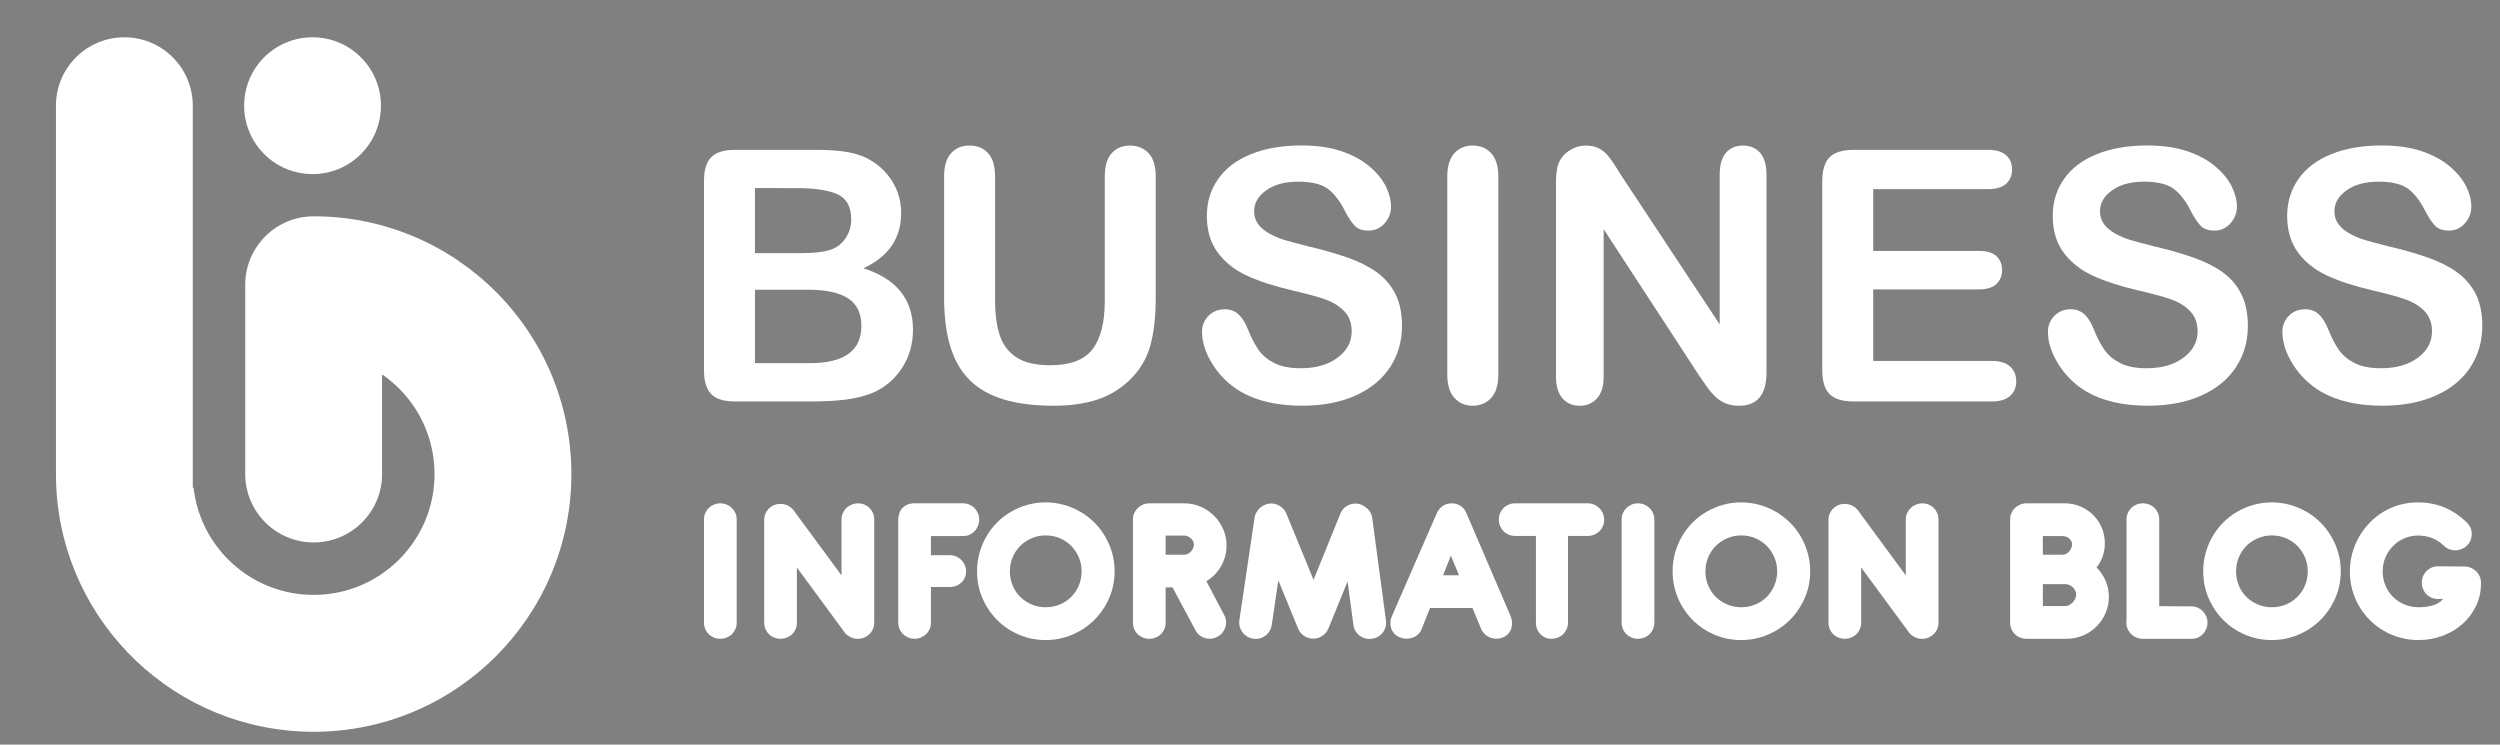
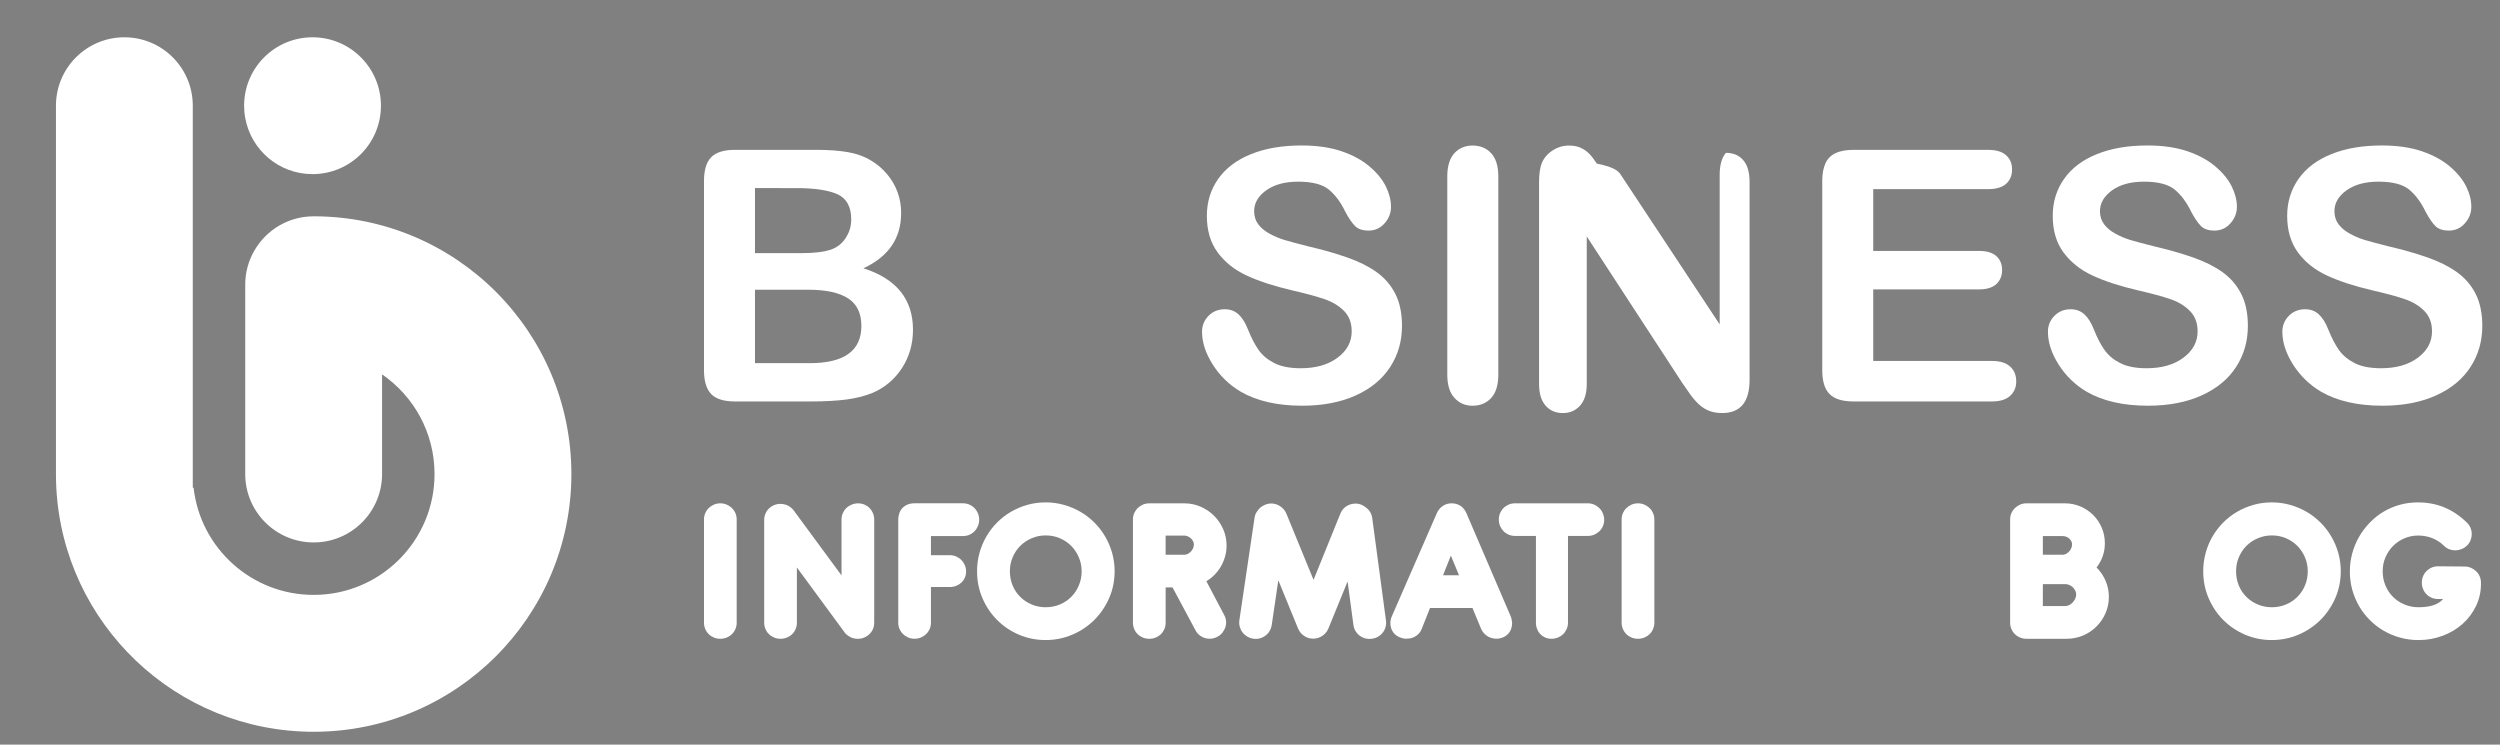
<svg xmlns="http://www.w3.org/2000/svg" version="1.1" id="Calque_1" x="0px" y="0px" width="161.167px" height="48px" viewBox="0 0 161.167 48" enable-background="new 0 0 161.167 48" xml:space="preserve">
  <rect x="0" y="0" width="161.167" height="48" fill="#808080" stroke="none" />
  <path fill="#FFFFFF" d="M24.558,6.815c0,2.436-1.974,4.41-4.411,4.41c-2.164,0-3.964-1.557-4.337-3.614  c-0.049-0.259-0.073-0.525-0.073-0.796c0-0.025,0-0.05,0.001-0.074c0.038-2.403,1.998-4.337,4.409-4.337  C22.584,2.404,24.558,4.378,24.558,6.815z" />
  <path fill="#FFFFFF" d="M36.835,30.561c0,9.178-7.438,16.614-16.614,16.614c-8.881,0-16.132-6.967-16.591-15.731  c-0.017-0.291-0.023-0.588-0.023-0.883V6.815c0-0.025,0-0.05,0.001-0.074c0.038-2.403,1.999-4.337,4.41-4.337  s4.372,1.935,4.409,4.337c0.001,0.023,0.001,0.048,0.001,0.074v24.626h0.051c0.437,3.891,3.737,6.91,7.742,6.91  c4.304,0,7.792-3.488,7.792-7.791c0-2.666-1.339-5.021-3.382-6.425v6.425c0,2.436-1.974,4.409-4.411,4.409s-4.411-1.975-4.411-4.409  V18.356c0-0.803,0.214-1.557,0.592-2.205c0.762-1.32,2.186-2.206,3.818-2.206C29.397,13.945,36.835,21.384,36.835,30.561z" />
  <g>
    <path fill="#333333" d="M51.884-267.701c1.15-1.962,2.712-3.493,4.687-4.596c1.975-1.102,4.136-1.653,6.485-1.653   c2.688,0,5.08,0.66,7.176,1.98c2.095,1.321,3.613,3.19,4.56,5.613h-4.978c-0.654-1.332-1.563-2.325-2.726-2.979   c-1.163-0.654-2.507-0.981-4.033-0.981c-1.671,0-3.161,0.375-4.469,1.126s-2.331,1.829-3.07,3.234   c-0.738,1.404-1.107,3.04-1.107,4.904c0,1.865,0.369,3.501,1.107,4.905c0.739,1.405,1.763,2.488,3.07,3.251   c1.308,0.764,2.798,1.145,4.469,1.145c1.526,0,2.87-0.326,4.033-0.98c1.162-0.654,2.07-1.647,2.726-2.979h4.978   c-0.944,2.423-2.465,4.287-4.56,5.596c-2.096,1.308-4.487,1.961-7.176,1.961c-2.374,0-4.541-0.55-6.503-1.652   c-1.962-1.103-3.519-2.635-4.669-4.597c-1.15-1.961-1.726-4.178-1.726-6.648C50.158-263.521,50.733-265.739,51.884-267.701z" />
    <path fill="#333333" d="M83.184-249.335c-1.525-0.859-2.726-2.07-3.598-3.633c-0.871-1.563-1.309-3.372-1.309-5.432   c0-2.034,0.449-3.839,1.346-5.413s2.119-2.785,3.669-3.633c1.55-0.848,3.282-1.271,5.194-1.271c1.914,0,3.646,0.424,5.195,1.271   c1.551,0.848,2.773,2.06,3.67,3.633s1.346,3.379,1.346,5.413c0,2.035-0.461,3.839-1.381,5.413   c-0.922,1.575-2.176,2.792-3.762,3.651c-1.586,0.86-3.337,1.29-5.25,1.29C86.417-248.045,84.709-248.475,83.184-249.335z    M91.305-252.405c0.932-0.509,1.688-1.271,2.271-2.289s0.872-2.253,0.872-3.706c0-1.453-0.279-2.682-0.836-3.688   c-0.559-1.005-1.297-1.762-2.217-2.271c-0.92-0.509-1.914-0.764-2.979-0.764c-1.066,0-2.053,0.255-2.961,0.764   c-0.908,0.509-1.63,1.266-2.162,2.271c-0.531,1.006-0.799,2.234-0.799,3.688c0,2.156,0.551,3.821,1.652,4.996   c1.103,1.175,2.488,1.762,4.16,1.762C89.371-251.642,90.371-251.896,91.305-252.405z" />
    <path fill="#333333" d="M131.268-267.737c1.248,0.654,2.229,1.623,2.943,2.907s1.071,2.834,1.071,4.65v11.808h-4.104v-11.189   c0-1.793-0.449-3.167-1.346-4.124s-2.119-1.436-3.669-1.436c-1.552,0-2.779,0.479-3.688,1.436   c-0.908,0.957-1.361,2.331-1.361,4.124v11.189h-4.105v-11.189c0-1.793-0.449-3.167-1.345-4.124s-2.119-1.436-3.669-1.436   c-1.551,0-2.78,0.479-3.688,1.436c-0.908,0.957-1.363,2.331-1.363,4.124v11.189h-4.142v-20.019h4.142v2.289   c0.679-0.823,1.539-1.465,2.58-1.925c1.041-0.46,2.156-0.691,3.343-0.691c1.599,0,3.028,0.34,4.286,1.018   c1.261,0.678,2.229,1.659,2.908,2.943c0.604-1.211,1.549-2.174,2.834-2.889c1.282-0.714,2.664-1.072,4.142-1.072   C128.609-268.718,130.02-268.391,131.268-267.737z" />
    <path fill="#333333" d="M147.563-267.773c1.211-0.629,2.58-0.945,4.104-0.945c1.744,0,3.337,0.431,4.778,1.29   c1.439,0.86,2.572,2.064,3.396,3.615c0.823,1.55,1.235,3.33,1.235,5.341c0,2.011-0.412,3.809-1.235,5.395   c-0.823,1.587-1.956,2.822-3.396,3.706c-1.441,0.885-3.034,1.326-4.778,1.326c-1.524,0-2.883-0.309-4.069-0.927   c-1.187-0.617-2.154-1.386-2.906-2.307v12.425h-4.142v-29.537h4.142v2.943C145.395-266.368,146.352-267.143,147.563-267.773z    M156.009-262.051c-0.569-1.005-1.319-1.768-2.253-2.289c-0.932-0.521-1.932-0.781-2.997-0.781c-1.041,0-2.028,0.268-2.961,0.8   c-0.933,0.533-1.685,1.309-2.253,2.325c-0.568,1.018-0.854,2.216-0.854,3.597c0,1.381,0.285,2.586,0.854,3.615   c0.568,1.029,1.32,1.811,2.253,2.343c0.933,0.533,1.92,0.8,2.961,0.8c1.065,0,2.065-0.272,2.997-0.817   c0.934-0.545,1.684-1.338,2.253-2.38c0.569-1.041,0.854-2.253,0.854-3.633C156.861-259.853,156.578-261.045,156.009-262.051z" />
    <path fill="#333333" d="M165.055-263.813c0.836-1.55,1.975-2.755,3.416-3.615c1.44-0.859,3.033-1.29,4.777-1.29   c1.574,0,2.947,0.309,4.123,0.927c1.175,0.618,2.113,1.387,2.816,2.307v-2.907h4.178v20.019h-4.178v-2.979   c-0.703,0.944-1.66,1.731-2.871,2.361c-1.211,0.629-2.592,0.944-4.142,0.944c-1.721,0-3.295-0.441-4.724-1.326   c-1.43-0.884-2.563-2.119-3.396-3.706c-0.836-1.586-1.254-3.384-1.254-5.395C163.801-260.484,164.221-262.263,165.055-263.813z    M179.334-261.997c-0.57-1.018-1.314-1.792-2.234-2.325c-0.92-0.532-1.914-0.8-2.979-0.8c-1.066,0-2.061,0.261-2.979,0.781   c-0.922,0.521-1.666,1.284-2.234,2.289c-0.569,1.006-0.854,2.198-0.854,3.579c0,1.38,0.283,2.592,0.854,3.633   c0.568,1.042,1.32,1.835,2.253,2.38s1.919,0.817,2.961,0.817c1.065,0,2.06-0.267,2.979-0.8c0.92-0.532,1.664-1.313,2.233-2.343   c0.567-1.029,0.854-2.234,0.854-3.615C180.189-259.782,179.902-260.979,179.334-261.997z" />
    <path fill="#333333" d="M204.146-267.737c1.248,0.654,2.224,1.623,2.926,2.907c0.701,1.284,1.054,2.834,1.054,4.65v11.808h-4.104   v-11.189c0-1.793-0.448-3.167-1.344-4.124c-0.896-0.957-2.121-1.436-3.671-1.436s-2.778,0.479-3.688,1.436   c-0.908,0.957-1.361,2.331-1.361,4.124v11.189h-4.143v-20.019h4.143v2.289c0.678-0.823,1.544-1.465,2.598-1.925   c1.055-0.46,2.174-0.691,3.36-0.691C201.488-268.718,202.9-268.391,204.146-267.737z" />
-     <path fill="#333333" d="M231.414-268.391l-12.28,29.429h-4.286l4.068-9.736l-7.884-19.692h4.614l5.631,15.26l5.85-15.26   L231.414-268.391L231.414-268.391z" />
  </g>
  <g>
    <path fill="#FFFFFF" d="M52.333,25.88h-4.957c-0.715,0-1.226-0.16-1.532-0.481s-0.46-0.831-0.46-1.533V11.674   c0-0.715,0.157-1.23,0.47-1.544c0.314-0.313,0.82-0.47,1.52-0.47h5.256c0.774,0,1.445,0.048,2.012,0.144   c0.568,0.096,1.078,0.28,1.527,0.554c0.383,0.228,0.722,0.517,1.018,0.869c0.296,0.352,0.52,0.737,0.676,1.162   c0.155,0.425,0.231,0.872,0.231,1.345c0,1.623-0.812,2.81-2.433,3.561c2.13,0.679,3.196,2,3.196,3.961   c0,0.907-0.231,1.725-0.696,2.451c-0.465,0.725-1.091,1.263-1.882,1.609c-0.494,0.205-1.062,0.353-1.703,0.438   C53.938,25.836,53.189,25.88,52.333,25.88z M48.671,12.126v4.193h3.009c0.818,0,1.451-0.079,1.897-0.232   c0.446-0.155,0.788-0.45,1.024-0.885c0.185-0.31,0.276-0.657,0.276-1.041c0-0.818-0.292-1.363-0.873-1.631   c-0.584-0.27-1.473-0.404-2.667-0.404H48.671z M52.09,18.677h-3.418v4.735h3.529c2.221,0,3.33-0.801,3.33-2.401   c0-0.818-0.287-1.412-0.863-1.781C54.094,18.861,53.234,18.677,52.09,18.677z" />
-     <path fill="#FFFFFF" d="M60.863,19.175v-7.801c0-0.663,0.15-1.16,0.449-1.493c0.298-0.331,0.691-0.498,1.179-0.498   c0.509,0,0.914,0.166,1.211,0.498c0.298,0.333,0.448,0.83,0.448,1.493v7.977c0,0.908,0.102,1.667,0.306,2.275   c0.203,0.608,0.562,1.081,1.078,1.416c0.516,0.336,1.239,0.504,2.169,0.504c1.284,0,2.191-0.341,2.721-1.024   c0.531-0.683,0.797-1.717,0.797-3.103v-8.043c0-0.67,0.148-1.17,0.442-1.498c0.296-0.328,0.69-0.492,1.184-0.492   c0.494,0,0.895,0.164,1.201,0.492c0.305,0.328,0.458,0.828,0.458,1.498v7.801c0,1.269-0.124,2.327-0.37,3.174   c-0.248,0.849-0.714,1.594-1.4,2.234c-0.591,0.545-1.275,0.946-2.057,1.194c-0.782,0.25-1.698,0.378-2.744,0.378   c-1.247,0-2.319-0.135-3.22-0.404c-0.899-0.27-1.633-0.685-2.201-1.25c-0.568-0.565-0.985-1.286-1.25-2.169   C60.997,21.452,60.863,20.399,60.863,19.175z" />
    <path fill="#FFFFFF" d="M90.382,21.011c0,0.98-0.252,1.862-0.758,2.644s-1.244,1.393-2.217,1.835   c-0.975,0.442-2.129,0.665-3.463,0.665c-1.602,0-2.922-0.304-3.962-0.906c-0.737-0.438-1.337-1.019-1.798-1.744   c-0.461-0.727-0.692-1.433-0.692-2.118c0-0.398,0.139-0.739,0.415-1.024c0.277-0.284,0.629-0.426,1.059-0.426   c0.345,0,0.639,0.11,0.881,0.331c0.238,0.221,0.443,0.55,0.612,0.985c0.206,0.516,0.431,0.948,0.669,1.293   c0.24,0.348,0.578,0.633,1.014,0.857c0.436,0.226,1.008,0.337,1.715,0.337c0.971,0,1.766-0.227,2.371-0.68   c0.609-0.454,0.912-1.019,0.912-1.699c0-0.538-0.162-0.976-0.49-1.311c-0.33-0.336-0.754-0.592-1.273-0.768   c-0.521-0.178-1.219-0.366-2.086-0.565c-1.166-0.272-2.141-0.592-2.928-0.957c-0.785-0.365-1.406-0.864-1.869-1.493   c-0.463-0.631-0.691-1.415-0.691-2.352c0-0.893,0.242-1.686,0.73-2.379c0.486-0.693,1.191-1.226,2.115-1.598   c0.921-0.373,2.005-0.559,3.252-0.559c0.994,0,1.857,0.124,2.582,0.371c0.729,0.247,1.33,0.575,1.809,0.984   c0.479,0.408,0.83,0.839,1.053,1.289c0.219,0.45,0.33,0.889,0.33,1.316c0,0.391-0.137,0.744-0.412,1.057   c-0.279,0.314-0.623,0.47-1.037,0.47c-0.373,0-0.662-0.094-0.857-0.282c-0.195-0.187-0.406-0.497-0.635-0.923   c-0.295-0.613-0.646-1.091-1.061-1.434c-0.414-0.343-1.078-0.515-1.99-0.515c-0.849,0-1.532,0.187-2.055,0.56   c-0.518,0.372-0.777,0.82-0.777,1.344c0,0.325,0.088,0.604,0.263,0.842c0.177,0.235,0.422,0.438,0.731,0.608   c0.311,0.169,0.623,0.303,0.941,0.399c0.317,0.097,0.842,0.237,1.57,0.421c0.914,0.213,1.744,0.449,2.482,0.708   c0.744,0.257,1.373,0.57,1.895,0.94c0.518,0.37,0.926,0.835,1.215,1.399C90.237,19.502,90.382,20.192,90.382,21.011z" />
    <path fill="#FFFFFF" d="M93.302,24.152V11.374c0-0.663,0.152-1.16,0.453-1.493c0.305-0.331,0.695-0.498,1.176-0.498   c0.492,0,0.895,0.165,1.199,0.493s0.461,0.827,0.461,1.498v12.778c0,0.671-0.156,1.173-0.461,1.505s-0.707,0.499-1.199,0.499   c-0.475,0-0.861-0.168-1.168-0.505C93.456,25.317,93.302,24.818,93.302,24.152z" />
-     <path fill="#FFFFFF" d="M104.544,11.353l6.318,9.559v-9.647c0-0.626,0.135-1.098,0.402-1.411c0.27-0.313,0.633-0.47,1.09-0.47   c0.471,0,0.846,0.157,1.117,0.47c0.273,0.313,0.408,0.784,0.408,1.411v12.756c0,1.424-0.59,2.137-1.77,2.137   c-0.295,0-0.561-0.043-0.795-0.128c-0.238-0.084-0.459-0.219-0.666-0.403c-0.205-0.184-0.396-0.4-0.574-0.646   c-0.178-0.249-0.354-0.502-0.531-0.76l-6.16-9.447v9.502c0,0.621-0.145,1.089-0.434,1.408c-0.287,0.315-0.656,0.475-1.105,0.475   c-0.463,0-0.836-0.161-1.117-0.482s-0.418-0.786-0.418-1.4V11.762c0-0.532,0.057-0.948,0.174-1.249   c0.143-0.333,0.373-0.604,0.699-0.814c0.322-0.209,0.674-0.315,1.051-0.315c0.295,0,0.547,0.048,0.758,0.143   c0.211,0.097,0.395,0.225,0.555,0.388c0.158,0.162,0.318,0.372,0.486,0.63C104.198,10.802,104.366,11.072,104.544,11.353z" />
+     <path fill="#FFFFFF" d="M104.544,11.353l6.318,9.559v-9.647c0-0.626,0.135-1.098,0.402-1.411c0.471,0,0.846,0.157,1.117,0.47c0.273,0.313,0.408,0.784,0.408,1.411v12.756c0,1.424-0.59,2.137-1.77,2.137   c-0.295,0-0.561-0.043-0.795-0.128c-0.238-0.084-0.459-0.219-0.666-0.403c-0.205-0.184-0.396-0.4-0.574-0.646   c-0.178-0.249-0.354-0.502-0.531-0.76l-6.16-9.447v9.502c0,0.621-0.145,1.089-0.434,1.408c-0.287,0.315-0.656,0.475-1.105,0.475   c-0.463,0-0.836-0.161-1.117-0.482s-0.418-0.786-0.418-1.4V11.762c0-0.532,0.057-0.948,0.174-1.249   c0.143-0.333,0.373-0.604,0.699-0.814c0.322-0.209,0.674-0.315,1.051-0.315c0.295,0,0.547,0.048,0.758,0.143   c0.211,0.097,0.395,0.225,0.555,0.388c0.158,0.162,0.318,0.372,0.486,0.63C104.198,10.802,104.366,11.072,104.544,11.353z" />
    <path fill="#FFFFFF" d="M128.165,12.193h-7.404v3.983h6.818c0.5,0,0.875,0.112,1.121,0.338c0.248,0.225,0.369,0.522,0.369,0.891   c0,0.369-0.121,0.669-0.363,0.901c-0.244,0.231-0.621,0.35-1.127,0.35h-6.818v4.614h7.658c0.516,0,0.904,0.118,1.166,0.359   c0.264,0.241,0.395,0.559,0.395,0.957c0,0.383-0.131,0.694-0.395,0.934c-0.26,0.239-0.648,0.36-1.166,0.36h-8.93   c-0.717,0-1.229-0.158-1.543-0.478c-0.314-0.315-0.471-0.829-0.471-1.536V11.675c0-0.472,0.07-0.857,0.211-1.156   c0.139-0.298,0.357-0.516,0.658-0.653c0.297-0.137,0.68-0.205,1.145-0.205h8.674c0.521,0,0.912,0.116,1.168,0.349   c0.254,0.233,0.381,0.537,0.381,0.914c0,0.384-0.127,0.691-0.381,0.923C129.077,12.077,128.688,12.193,128.165,12.193z" />
    <path fill="#FFFFFF" d="M144.913,21.011c0,0.98-0.25,1.862-0.758,2.644c-0.504,0.782-1.246,1.393-2.219,1.835   s-2.127,0.665-3.461,0.665c-1.602,0-2.922-0.304-3.963-0.906c-0.736-0.438-1.334-1.019-1.797-1.744   c-0.461-0.727-0.691-1.433-0.691-2.118c0-0.398,0.139-0.739,0.416-1.024c0.275-0.284,0.627-0.426,1.055-0.426   c0.35,0,0.641,0.11,0.883,0.331c0.24,0.221,0.443,0.55,0.613,0.985c0.203,0.516,0.43,0.948,0.67,1.293   c0.24,0.348,0.576,0.633,1.012,0.857c0.436,0.226,1.006,0.337,1.715,0.337c0.973,0,1.764-0.227,2.371-0.68   c0.609-0.454,0.914-1.019,0.914-1.699c0-0.538-0.164-0.976-0.494-1.311c-0.326-0.335-0.75-0.592-1.27-0.768   c-0.521-0.178-1.219-0.366-2.088-0.565c-1.166-0.272-2.141-0.592-2.928-0.957c-0.785-0.365-1.406-0.864-1.871-1.493   c-0.461-0.631-0.689-1.415-0.689-2.352c0-0.893,0.244-1.686,0.73-2.379c0.486-0.693,1.189-1.226,2.115-1.598   c0.92-0.373,2.006-0.559,3.25-0.559c0.998,0,1.857,0.124,2.584,0.371c0.729,0.247,1.33,0.575,1.811,0.984   c0.477,0.408,0.83,0.839,1.051,1.289c0.219,0.45,0.332,0.889,0.332,1.316c0,0.391-0.139,0.744-0.414,1.057   c-0.277,0.314-0.623,0.47-1.035,0.47c-0.377,0-0.664-0.094-0.857-0.282c-0.195-0.187-0.41-0.497-0.635-0.923   c-0.297-0.613-0.65-1.091-1.063-1.434c-0.414-0.343-1.076-0.515-1.992-0.515c-0.848,0-1.531,0.187-2.051,0.56   c-0.518,0.372-0.781,0.82-0.781,1.344c0,0.325,0.088,0.604,0.266,0.842c0.176,0.237,0.42,0.438,0.73,0.608s0.625,0.303,0.941,0.399   c0.318,0.097,0.84,0.237,1.572,0.421c0.912,0.213,1.744,0.449,2.482,0.708c0.74,0.257,1.371,0.57,1.893,0.94   c0.52,0.37,0.924,0.835,1.215,1.399C144.769,19.502,144.913,20.192,144.913,21.011z" />
    <path fill="#FFFFFF" d="M160.026,21.011c0,0.98-0.252,1.862-0.758,2.644s-1.242,1.393-2.217,1.835s-2.129,0.665-3.463,0.665   c-1.602,0-2.92-0.304-3.961-0.906c-0.736-0.438-1.336-1.019-1.799-1.744c-0.461-0.727-0.691-1.433-0.691-2.118   c0-0.398,0.139-0.739,0.416-1.024c0.275-0.284,0.627-0.426,1.055-0.426c0.35,0,0.641,0.11,0.881,0.331   c0.24,0.221,0.445,0.55,0.613,0.985c0.207,0.516,0.43,0.948,0.67,1.293c0.242,0.348,0.578,0.633,1.012,0.857   c0.438,0.226,1.008,0.337,1.715,0.337c0.973,0,1.766-0.227,2.375-0.68c0.607-0.454,0.91-1.019,0.91-1.699   c0-0.538-0.162-0.976-0.49-1.311c-0.33-0.336-0.754-0.592-1.273-0.768c-0.518-0.178-1.215-0.366-2.086-0.565   c-1.166-0.272-2.143-0.592-2.928-0.957c-0.783-0.365-1.408-0.864-1.869-1.493c-0.461-0.631-0.691-1.415-0.691-2.352   c0-0.893,0.244-1.686,0.73-2.379c0.486-0.693,1.191-1.226,2.115-1.598c0.92-0.373,2.004-0.559,3.252-0.559   c0.996,0,1.857,0.124,2.582,0.371c0.727,0.247,1.33,0.575,1.809,0.984c0.479,0.408,0.83,0.839,1.053,1.289   c0.221,0.45,0.33,0.889,0.33,1.316c0,0.391-0.137,0.744-0.414,1.057c-0.275,0.314-0.621,0.47-1.035,0.47   c-0.373,0-0.66-0.094-0.857-0.282c-0.193-0.187-0.406-0.497-0.635-0.923c-0.297-0.613-0.648-1.091-1.061-1.434   c-0.414-0.343-1.078-0.515-1.99-0.515c-0.848,0-1.533,0.187-2.053,0.56c-0.52,0.372-0.781,0.82-0.781,1.344   c0,0.325,0.09,0.604,0.266,0.842c0.176,0.235,0.42,0.438,0.73,0.608s0.627,0.303,0.941,0.399c0.316,0.097,0.842,0.237,1.572,0.421   c0.914,0.213,1.742,0.449,2.482,0.708c0.74,0.257,1.371,0.57,1.891,0.94c0.52,0.37,0.926,0.835,1.217,1.399   C159.882,19.502,160.026,20.192,160.026,21.011z" />
  </g>
  <g>
    <path fill="#FFFFFF" d="M47.492,40.142c0,0.146-0.027,0.283-0.082,0.41c-0.055,0.128-0.13,0.239-0.225,0.331   c-0.096,0.094-0.208,0.165-0.338,0.219c-0.129,0.051-0.267,0.078-0.413,0.078c-0.145,0-0.282-0.027-0.409-0.078   c-0.127-0.054-0.239-0.125-0.333-0.219c-0.096-0.092-0.172-0.203-0.226-0.331c-0.055-0.127-0.082-0.265-0.082-0.41v-6.656   c0-0.145,0.027-0.281,0.082-0.405c0.054-0.126,0.129-0.235,0.226-0.327c0.095-0.094,0.207-0.168,0.333-0.224   c0.127-0.053,0.264-0.082,0.409-0.082c0.146,0,0.283,0.029,0.413,0.082c0.13,0.056,0.242,0.13,0.338,0.224   c0.095,0.092,0.17,0.201,0.225,0.327c0.055,0.124,0.082,0.261,0.082,0.405V40.142z" />
    <path fill="#FFFFFF" d="M51.373,36.583v3.559c0,0.146-0.026,0.283-0.081,0.41c-0.055,0.128-0.13,0.239-0.225,0.331   c-0.096,0.094-0.208,0.165-0.338,0.219c-0.13,0.051-0.267,0.078-0.413,0.078c-0.145,0-0.282-0.027-0.409-0.078   c-0.127-0.054-0.239-0.125-0.334-0.219c-0.096-0.092-0.171-0.203-0.225-0.331c-0.055-0.127-0.083-0.265-0.083-0.41V33.52   c0-0.146,0.027-0.283,0.083-0.41c0.054-0.126,0.128-0.236,0.225-0.331c0.095-0.092,0.207-0.165,0.334-0.216   c0.127-0.054,0.264-0.079,0.409-0.079h0.014c0.06,0,0.123,0.005,0.191,0.021c0.146,0.025,0.279,0.081,0.402,0.166   c0.123,0.086,0.223,0.188,0.3,0.31l3.028,4.114v-3.608c0-0.145,0.028-0.281,0.085-0.409c0.057-0.127,0.134-0.236,0.231-0.33   c0.098-0.095,0.212-0.166,0.341-0.219c0.13-0.051,0.268-0.08,0.414-0.08c0.146,0,0.281,0.029,0.405,0.08   c0.125,0.053,0.234,0.124,0.328,0.219c0.092,0.094,0.167,0.203,0.221,0.33c0.054,0.128,0.082,0.265,0.082,0.409v6.656   c0,0.237-0.068,0.446-0.205,0.621c-0.137,0.178-0.312,0.3-0.525,0.369c-0.041,0.013-0.085,0.025-0.133,0.033   c-0.048,0.01-0.097,0.015-0.147,0.015h-0.041h-0.021c-0.146,0-0.281-0.027-0.406-0.081c-0.125-0.056-0.234-0.129-0.328-0.224   c-0.094-0.092-0.167-0.201-0.222-0.326c-0.054-0.124-0.082-0.262-0.082-0.407v-3.048l1.773,2.407   c0.086,0.132,0.141,0.282,0.164,0.447c0.022,0.166,0.017,0.329-0.018,0.483c-0.034,0.158-0.097,0.301-0.187,0.428   c-0.091,0.127-0.21,0.219-0.355,0.272c-0.046,0.013-0.09,0.025-0.136,0.033c-0.045,0.01-0.093,0.015-0.144,0.015h-0.041h-0.021   c-0.069-0.005-0.141-0.015-0.219-0.035c-0.077-0.018-0.153-0.043-0.228-0.076c-0.075-0.036-0.146-0.077-0.215-0.125   c-0.068-0.049-0.123-0.102-0.163-0.165L51.373,36.583z" />
    <path fill="#FFFFFF" d="M62.089,32.447c0.146,0,0.281,0.029,0.405,0.082c0.126,0.056,0.234,0.13,0.328,0.227   c0.094,0.094,0.167,0.207,0.222,0.333c0.054,0.127,0.081,0.265,0.081,0.41c0,0.145-0.027,0.282-0.081,0.412   c-0.055,0.129-0.128,0.244-0.222,0.338c-0.093,0.097-0.202,0.171-0.328,0.227c-0.125,0.054-0.26,0.082-0.405,0.082h-2.074v1.233   h1.214c0.146,0,0.282,0.028,0.41,0.081c0.127,0.058,0.239,0.131,0.334,0.228c0.096,0.094,0.17,0.205,0.226,0.334   c0.054,0.126,0.082,0.263,0.082,0.408c0,0.145-0.027,0.28-0.082,0.402c-0.055,0.122-0.13,0.229-0.226,0.317   c-0.095,0.087-0.207,0.158-0.334,0.207c-0.127,0.051-0.264,0.076-0.41,0.076h-1.214v2.297c0,0.146-0.027,0.283-0.082,0.407   c-0.055,0.125-0.13,0.234-0.226,0.326c-0.095,0.095-0.208,0.168-0.337,0.224c-0.13,0.054-0.267,0.081-0.413,0.081   c-0.145,0-0.281-0.027-0.409-0.081c-0.127-0.056-0.239-0.129-0.334-0.224c-0.095-0.092-0.171-0.201-0.225-0.326   c-0.055-0.124-0.082-0.262-0.082-0.407v-6.684c0.004-0.109,0.024-0.224,0.062-0.344c0.036-0.122,0.095-0.231,0.177-0.328   c0.083-0.097,0.19-0.178,0.325-0.242c0.133-0.063,0.296-0.097,0.487-0.097H62.089z" />
    <path fill="#FFFFFF" d="M67.41,32.387c0.404,0,0.796,0.054,1.176,0.16c0.379,0.107,0.735,0.257,1.064,0.448   c0.331,0.19,0.63,0.423,0.901,0.692c0.27,0.27,0.502,0.569,0.695,0.9c0.193,0.328,0.344,0.682,0.45,1.061   c0.106,0.377,0.16,0.771,0.16,1.179c0,0.615-0.117,1.19-0.351,1.727c-0.234,0.538-0.554,1.006-0.955,1.408   c-0.402,0.401-0.875,0.72-1.416,0.951c-0.541,0.231-1.116,0.349-1.726,0.349c-0.614,0-1.19-0.117-1.73-0.349   c-0.538-0.231-1.006-0.55-1.405-0.951c-0.397-0.402-0.711-0.87-0.941-1.408c-0.229-0.536-0.345-1.111-0.345-1.727   c0-0.407,0.052-0.802,0.157-1.179c0.105-0.379,0.252-0.732,0.444-1.061c0.191-0.331,0.42-0.631,0.689-0.9   c0.268-0.27,0.566-0.502,0.894-0.692c0.327-0.191,0.679-0.341,1.057-0.448C66.607,32.44,67,32.387,67.41,32.387z M67.416,34.517   c-0.322,0-0.625,0.06-0.907,0.181c-0.282,0.12-0.527,0.284-0.736,0.493c-0.209,0.209-0.373,0.456-0.492,0.739   c-0.118,0.278-0.177,0.579-0.177,0.897c0,0.327,0.059,0.633,0.177,0.918c0.119,0.285,0.282,0.529,0.492,0.735   c0.209,0.209,0.454,0.372,0.736,0.489c0.282,0.119,0.584,0.178,0.907,0.178c0.323,0,0.625-0.059,0.908-0.178   c0.282-0.117,0.526-0.28,0.733-0.489c0.208-0.206,0.371-0.45,0.491-0.735c0.121-0.285,0.182-0.591,0.182-0.918   c0-0.318-0.061-0.619-0.182-0.897c-0.12-0.283-0.283-0.53-0.491-0.739c-0.207-0.209-0.451-0.373-0.733-0.493   C68.041,34.576,67.739,34.517,67.416,34.517z" />
    <path fill="#FFFFFF" d="M79.073,35.17c0,0.244-0.033,0.481-0.096,0.705c-0.064,0.227-0.154,0.438-0.266,0.637   c-0.114,0.195-0.252,0.376-0.409,0.539c-0.161,0.16-0.336,0.301-0.532,0.417l1.138,2.158c0.073,0.127,0.117,0.256,0.13,0.394   c0.016,0.138,0.002,0.268-0.035,0.397c-0.041,0.127-0.104,0.244-0.187,0.354s-0.187,0.199-0.311,0.265   c-0.127,0.073-0.26,0.117-0.399,0.135c-0.137,0.015-0.27,0.005-0.396-0.027c-0.127-0.034-0.247-0.092-0.357-0.173   c-0.108-0.085-0.197-0.188-0.271-0.316l-1.494-2.788h-0.443v2.276c0,0.146-0.027,0.283-0.081,0.41   c-0.056,0.128-0.13,0.239-0.226,0.331c-0.096,0.094-0.209,0.165-0.338,0.219c-0.13,0.051-0.268,0.078-0.412,0.078   c-0.146,0-0.281-0.027-0.41-0.078c-0.127-0.054-0.238-0.125-0.334-0.219c-0.096-0.092-0.17-0.203-0.225-0.331   c-0.055-0.127-0.082-0.265-0.082-0.41v-6.656c0-0.145,0.027-0.281,0.082-0.405c0.055-0.126,0.129-0.235,0.225-0.327   c0.096-0.094,0.207-0.168,0.334-0.224c0.129-0.053,0.265-0.082,0.41-0.082h0.041h2.223c0.375,0,0.726,0.074,1.059,0.219   c0.33,0.146,0.621,0.345,0.865,0.591c0.247,0.247,0.44,0.537,0.583,0.865C79.003,34.452,79.073,34.802,79.073,35.17z    M75.144,34.529v1.234h1.215c0.068,0,0.138-0.019,0.211-0.053c0.072-0.039,0.138-0.088,0.199-0.149   c0.059-0.061,0.107-0.132,0.143-0.21c0.035-0.08,0.053-0.161,0.053-0.242c0-0.079-0.018-0.153-0.053-0.221   c-0.035-0.071-0.084-0.133-0.143-0.187c-0.062-0.051-0.125-0.094-0.196-0.124c-0.069-0.034-0.14-0.049-0.208-0.049H75.144z" />
    <path fill="#FFFFFF" d="M82.409,37.407l-0.424,2.88c-0.023,0.145-0.069,0.277-0.139,0.395c-0.07,0.12-0.16,0.217-0.267,0.298   c-0.107,0.078-0.228,0.138-0.366,0.173c-0.135,0.036-0.276,0.043-0.422,0.021c-0.145-0.023-0.276-0.069-0.391-0.141   c-0.117-0.071-0.216-0.157-0.299-0.265c-0.081-0.106-0.139-0.229-0.177-0.363c-0.038-0.132-0.046-0.272-0.026-0.417l0.975-6.583   c0.019-0.165,0.074-0.311,0.17-0.438c0.118-0.195,0.291-0.338,0.52-0.43c0.131-0.054,0.266-0.081,0.4-0.079   c0.137,0.003,0.267,0.03,0.391,0.084c0.123,0.051,0.233,0.124,0.332,0.221c0.102,0.095,0.182,0.209,0.24,0.343l1.754,4.276   l1.732-4.276c0.055-0.134,0.131-0.248,0.229-0.343c0.096-0.097,0.207-0.168,0.33-0.219s0.252-0.078,0.389-0.081   c0.137-0.005,0.271,0.021,0.402,0.074c0.1,0.041,0.191,0.097,0.273,0.165c0.117,0.076,0.215,0.176,0.289,0.298   c0.076,0.124,0.121,0.26,0.141,0.409l0.887,6.61c0.018,0.146,0.006,0.285-0.035,0.421c-0.039,0.134-0.102,0.254-0.188,0.357   c-0.084,0.105-0.186,0.191-0.307,0.258c-0.121,0.068-0.254,0.109-0.398,0.124c-0.146,0.019-0.285,0.009-0.416-0.027   c-0.133-0.035-0.25-0.095-0.359-0.173c-0.105-0.081-0.195-0.182-0.266-0.3c-0.07-0.123-0.113-0.255-0.133-0.4l-0.375-2.796   l-1.24,3.04c-0.053,0.12-0.117,0.224-0.201,0.311c-0.086,0.09-0.18,0.161-0.285,0.217c-0.104,0.053-0.215,0.092-0.332,0.108   c-0.119,0.019-0.238,0.016-0.361-0.007c-0.166-0.03-0.314-0.102-0.451-0.209c-0.137-0.106-0.244-0.247-0.32-0.42L82.409,37.407z" />
    <path fill="#FFFFFF" d="M94.925,39.195h-2.736l-0.537,1.349c-0.055,0.143-0.135,0.26-0.24,0.356   c-0.104,0.095-0.221,0.166-0.352,0.211c-0.129,0.046-0.266,0.066-0.408,0.063c-0.143,0-0.283-0.032-0.42-0.092   c-0.141-0.058-0.258-0.137-0.348-0.239c-0.09-0.099-0.158-0.21-0.199-0.336c-0.039-0.124-0.057-0.256-0.051-0.396   c0.008-0.138,0.043-0.274,0.107-0.412l2.885-6.61c0.09-0.204,0.219-0.361,0.387-0.474c0.17-0.111,0.361-0.168,0.58-0.168   c0.207,0,0.393,0.057,0.563,0.166c0.168,0.109,0.293,0.265,0.379,0.471l2.838,6.608c0.061,0.137,0.094,0.274,0.104,0.414   c0.01,0.137-0.006,0.27-0.045,0.395c-0.037,0.124-0.102,0.239-0.189,0.341c-0.09,0.102-0.203,0.184-0.34,0.241   c-0.135,0.06-0.275,0.092-0.416,0.092c-0.141,0.003-0.273-0.021-0.4-0.066c-0.129-0.048-0.244-0.119-0.35-0.216   c-0.104-0.095-0.189-0.211-0.252-0.349L94.925,39.195z M93.028,37.087h1.031l-0.527-1.268L93.028,37.087z" />
    <path fill="#FFFFFF" d="M101.083,34.549v5.593c0,0.146-0.027,0.283-0.086,0.41c-0.057,0.128-0.131,0.239-0.227,0.331   c-0.096,0.094-0.209,0.165-0.338,0.219c-0.131,0.051-0.268,0.078-0.412,0.078c-0.146,0-0.279-0.027-0.4-0.078   c-0.121-0.054-0.227-0.125-0.316-0.219c-0.092-0.092-0.162-0.203-0.211-0.331c-0.051-0.127-0.076-0.265-0.076-0.41v-5.593h-1.35   c-0.146,0-0.283-0.027-0.41-0.081c-0.127-0.056-0.238-0.129-0.332-0.226c-0.092-0.095-0.164-0.207-0.221-0.336   c-0.055-0.131-0.08-0.268-0.08-0.414c0-0.146,0.025-0.281,0.08-0.408c0.057-0.128,0.129-0.239,0.221-0.331   c0.094-0.094,0.205-0.168,0.332-0.224c0.127-0.053,0.264-0.082,0.41-0.082h4.699c0.145,0,0.283,0.031,0.41,0.087   s0.236,0.132,0.334,0.229c0.096,0.095,0.17,0.207,0.223,0.336c0.055,0.131,0.084,0.268,0.084,0.416   c0,0.146-0.029,0.279-0.084,0.403c-0.053,0.125-0.127,0.234-0.223,0.329c-0.098,0.092-0.207,0.165-0.334,0.221   c-0.127,0.054-0.266,0.081-0.41,0.081H101.083z" />
    <path fill="#FFFFFF" d="M106.651,40.142c0,0.146-0.029,0.283-0.084,0.41c-0.053,0.128-0.127,0.239-0.225,0.331   c-0.096,0.094-0.207,0.165-0.338,0.219c-0.129,0.051-0.266,0.078-0.412,0.078c-0.145,0-0.281-0.027-0.408-0.078   c-0.129-0.054-0.24-0.125-0.336-0.219c-0.096-0.092-0.17-0.203-0.225-0.331c-0.055-0.127-0.082-0.265-0.082-0.41v-6.656   c0-0.145,0.027-0.281,0.082-0.405c0.055-0.126,0.129-0.235,0.225-0.327c0.096-0.094,0.207-0.168,0.336-0.224   c0.127-0.053,0.264-0.082,0.408-0.082c0.146,0,0.283,0.029,0.412,0.082c0.131,0.056,0.242,0.13,0.338,0.224   c0.098,0.092,0.172,0.201,0.225,0.327c0.055,0.124,0.084,0.261,0.084,0.405V40.142z" />
-     <path fill="#FFFFFF" d="M112.249,32.387c0.404,0,0.797,0.054,1.178,0.16c0.379,0.107,0.734,0.257,1.063,0.448   c0.33,0.19,0.629,0.423,0.902,0.692c0.27,0.27,0.502,0.569,0.695,0.9c0.193,0.328,0.344,0.682,0.449,1.061   c0.107,0.377,0.16,0.771,0.16,1.179c0,0.615-0.117,1.19-0.352,1.727c-0.234,0.538-0.553,1.006-0.953,1.408   c-0.402,0.401-0.875,0.72-1.418,0.951c-0.539,0.231-1.115,0.349-1.725,0.349c-0.613,0-1.191-0.117-1.729-0.349   c-0.539-0.231-1.008-0.55-1.406-0.951c-0.398-0.402-0.711-0.87-0.941-1.408c-0.229-0.536-0.344-1.111-0.344-1.727   c0-0.407,0.053-0.802,0.158-1.179c0.104-0.379,0.25-0.732,0.441-1.061c0.191-0.331,0.422-0.631,0.689-0.9   c0.27-0.27,0.566-0.502,0.895-0.692c0.326-0.191,0.68-0.341,1.057-0.448C111.446,32.44,111.841,32.387,112.249,32.387z    M112.257,34.517c-0.324,0-0.625,0.06-0.908,0.181c-0.281,0.12-0.527,0.284-0.736,0.493s-0.373,0.456-0.492,0.739   c-0.117,0.278-0.176,0.579-0.176,0.897c0,0.327,0.059,0.633,0.176,0.918c0.119,0.285,0.283,0.529,0.492,0.735   c0.209,0.209,0.455,0.372,0.736,0.489c0.283,0.119,0.584,0.178,0.908,0.178c0.322,0,0.625-0.059,0.906-0.178   c0.281-0.117,0.525-0.28,0.734-0.489c0.205-0.206,0.369-0.45,0.49-0.735c0.119-0.285,0.182-0.591,0.182-0.918   c0-0.318-0.063-0.619-0.182-0.897c-0.121-0.283-0.285-0.53-0.49-0.739c-0.209-0.209-0.453-0.373-0.734-0.493   C112.882,34.576,112.579,34.517,112.257,34.517z" />
-     <path fill="#FFFFFF" d="M119.983,36.583v3.559c0,0.146-0.027,0.283-0.082,0.41c-0.055,0.128-0.129,0.239-0.225,0.331   c-0.096,0.094-0.207,0.165-0.338,0.219c-0.129,0.051-0.268,0.078-0.412,0.078c-0.146,0-0.281-0.027-0.41-0.078   c-0.127-0.054-0.238-0.125-0.334-0.219c-0.096-0.092-0.17-0.203-0.225-0.331c-0.055-0.127-0.082-0.265-0.082-0.41V33.52   c0-0.146,0.027-0.283,0.082-0.41c0.055-0.126,0.129-0.236,0.225-0.331c0.096-0.092,0.207-0.165,0.334-0.216   c0.129-0.054,0.264-0.079,0.41-0.079h0.014c0.059,0,0.123,0.005,0.191,0.021c0.145,0.025,0.279,0.081,0.402,0.166   c0.121,0.086,0.223,0.188,0.301,0.31l3.027,4.114v-3.608c0-0.145,0.029-0.281,0.086-0.409c0.057-0.127,0.133-0.236,0.232-0.33   c0.096-0.095,0.211-0.166,0.34-0.219c0.131-0.051,0.268-0.08,0.412-0.08c0.146,0,0.281,0.029,0.406,0.08   c0.125,0.053,0.234,0.124,0.326,0.219c0.096,0.094,0.168,0.203,0.223,0.33c0.057,0.128,0.082,0.265,0.082,0.409v6.656   c0,0.237-0.068,0.446-0.205,0.621c-0.135,0.178-0.313,0.3-0.525,0.369c-0.039,0.013-0.084,0.025-0.131,0.033   c-0.049,0.01-0.098,0.015-0.146,0.015h-0.043h-0.021c-0.145,0-0.277-0.027-0.404-0.081c-0.125-0.056-0.234-0.129-0.326-0.224   c-0.094-0.092-0.168-0.201-0.223-0.326c-0.055-0.124-0.082-0.262-0.082-0.407v-3.048l1.773,2.407   c0.086,0.132,0.141,0.282,0.164,0.447c0.023,0.166,0.016,0.329-0.018,0.483c-0.033,0.158-0.096,0.301-0.188,0.428   s-0.209,0.219-0.355,0.272c-0.043,0.013-0.09,0.025-0.135,0.033c-0.047,0.01-0.094,0.015-0.143,0.015h-0.043h-0.021   c-0.066-0.005-0.141-0.015-0.217-0.035c-0.076-0.018-0.152-0.043-0.229-0.076c-0.074-0.036-0.146-0.077-0.215-0.125   c-0.068-0.049-0.121-0.102-0.162-0.165L119.983,36.583z" />
    <path fill="#FFFFFF" d="M130.64,41.18c-0.146,0-0.283-0.027-0.41-0.078c-0.129-0.054-0.238-0.125-0.334-0.219   c-0.096-0.092-0.172-0.203-0.227-0.331c-0.055-0.127-0.082-0.265-0.082-0.41v-6.656c0-0.145,0.027-0.281,0.082-0.405   c0.055-0.126,0.131-0.235,0.227-0.327c0.096-0.094,0.205-0.168,0.334-0.224c0.127-0.053,0.264-0.082,0.41-0.082h0.039h2.43   c0.359,0,0.695,0.069,1.01,0.202c0.313,0.134,0.586,0.317,0.82,0.549s0.418,0.506,0.553,0.819c0.135,0.313,0.201,0.651,0.201,1.01   c0,0.297-0.047,0.573-0.139,0.835c-0.096,0.263-0.225,0.502-0.395,0.721c0.246,0.244,0.439,0.531,0.58,0.854   c0.143,0.326,0.213,0.672,0.213,1.04c0,0.375-0.072,0.723-0.215,1.052c-0.143,0.327-0.338,0.612-0.584,0.859   c-0.244,0.245-0.533,0.438-0.865,0.581c-0.332,0.139-0.686,0.21-1.059,0.21H130.64z M131.696,34.558v1.206h1.303   c0.072-0.005,0.143-0.027,0.215-0.069c0.07-0.041,0.133-0.092,0.188-0.155c0.053-0.063,0.098-0.135,0.129-0.211   c0.033-0.079,0.049-0.155,0.049-0.234c0-0.081-0.02-0.154-0.059-0.224c-0.039-0.068-0.088-0.124-0.145-0.17   c-0.055-0.046-0.121-0.082-0.193-0.107c-0.074-0.023-0.143-0.035-0.213-0.035H131.696z M131.696,37.658v1.413h1.453   c0.08,0,0.162-0.021,0.246-0.064c0.08-0.043,0.154-0.099,0.225-0.17c0.066-0.071,0.121-0.15,0.162-0.239   c0.043-0.088,0.063-0.178,0.063-0.27s-0.02-0.178-0.063-0.26c-0.041-0.081-0.094-0.152-0.16-0.214   c-0.064-0.061-0.141-0.109-0.221-0.142c-0.082-0.036-0.166-0.055-0.246-0.055H131.696z" />
-     <path fill="#FFFFFF" d="M139.198,39.078l2.066,0.014c0.146,0,0.283,0.027,0.41,0.083c0.127,0.054,0.238,0.131,0.332,0.224   c0.092,0.097,0.166,0.207,0.221,0.334c0.055,0.128,0.082,0.265,0.082,0.409c0,0.146-0.027,0.283-0.082,0.41   c-0.055,0.128-0.129,0.239-0.221,0.333c-0.094,0.097-0.205,0.171-0.332,0.224c-0.127,0.051-0.264,0.076-0.41,0.071h-3.121   c-0.111,0-0.209-0.015-0.295-0.04c-0.236-0.063-0.426-0.193-0.566-0.39c-0.137-0.178-0.205-0.383-0.205-0.62   c0-0.028,0-0.057,0-0.087c0-0.028,0.006-0.056,0.014-0.084v-6.474c0-0.145,0.027-0.281,0.082-0.409   c0.055-0.127,0.131-0.236,0.225-0.33c0.096-0.095,0.207-0.166,0.336-0.219c0.127-0.051,0.264-0.08,0.41-0.08   c0.145,0,0.281,0.029,0.412,0.08c0.129,0.053,0.24,0.124,0.336,0.219c0.098,0.094,0.172,0.203,0.225,0.33   c0.055,0.128,0.082,0.265,0.082,0.409V39.078z" />
    <path fill="#FFFFFF" d="M146.456,32.387c0.404,0,0.797,0.054,1.176,0.16c0.381,0.107,0.734,0.257,1.064,0.448   c0.33,0.19,0.629,0.423,0.9,0.692c0.27,0.27,0.502,0.569,0.695,0.9c0.193,0.328,0.344,0.682,0.451,1.061   c0.107,0.377,0.16,0.771,0.16,1.179c0,0.615-0.117,1.19-0.352,1.727c-0.234,0.538-0.553,1.006-0.955,1.408   c-0.402,0.401-0.873,0.72-1.416,0.951c-0.541,0.231-1.115,0.349-1.725,0.349c-0.613,0-1.191-0.117-1.73-0.349   s-1.006-0.55-1.404-0.951c-0.398-0.402-0.711-0.87-0.941-1.408c-0.229-0.536-0.344-1.111-0.344-1.727   c0-0.407,0.053-0.802,0.156-1.179c0.105-0.379,0.252-0.732,0.443-1.061c0.191-0.331,0.42-0.631,0.689-0.9s0.566-0.502,0.893-0.692   c0.328-0.191,0.682-0.341,1.057-0.448C145.653,32.44,146.046,32.387,146.456,32.387z M146.462,34.517   c-0.322,0-0.625,0.06-0.906,0.181c-0.283,0.12-0.529,0.284-0.738,0.493c-0.207,0.209-0.371,0.456-0.49,0.739   c-0.117,0.278-0.176,0.579-0.176,0.897c0,0.327,0.059,0.633,0.176,0.918c0.119,0.285,0.283,0.529,0.49,0.735   c0.209,0.209,0.455,0.372,0.738,0.489c0.281,0.119,0.584,0.178,0.906,0.178c0.324,0,0.625-0.059,0.908-0.178   c0.281-0.117,0.525-0.28,0.732-0.489c0.207-0.206,0.371-0.45,0.492-0.735c0.119-0.285,0.18-0.591,0.18-0.918   c0-0.318-0.061-0.619-0.18-0.897c-0.121-0.283-0.285-0.53-0.492-0.739s-0.451-0.373-0.732-0.493   C147.087,34.576,146.786,34.517,146.462,34.517z" />
    <path fill="#FFFFFF" d="M153.604,36.827c0,0.327,0.059,0.633,0.178,0.918c0.117,0.285,0.281,0.529,0.49,0.735   c0.209,0.209,0.453,0.372,0.736,0.489c0.281,0.119,0.584,0.178,0.906,0.178c0.352,0,0.662-0.041,0.932-0.122   c0.271-0.085,0.488-0.219,0.652-0.41h-0.336c-0.145,0-0.281-0.027-0.408-0.081c-0.127-0.057-0.238-0.13-0.33-0.227   c-0.094-0.095-0.168-0.208-0.219-0.339c-0.053-0.129-0.078-0.267-0.078-0.412c0-0.14,0.025-0.274,0.078-0.402   c0.051-0.127,0.125-0.238,0.219-0.332c0.092-0.097,0.203-0.174,0.33-0.229s0.264-0.086,0.408-0.086l1.721,0.015   c0.145,0,0.281,0.025,0.408,0.082c0.127,0.053,0.24,0.127,0.334,0.219c0.096,0.088,0.172,0.198,0.229,0.325   s0.086,0.267,0.086,0.417c0.01,0.531-0.094,1.025-0.307,1.477c-0.215,0.452-0.504,0.845-0.873,1.172   c-0.369,0.331-0.799,0.589-1.289,0.771c-0.492,0.186-1.012,0.277-1.563,0.277c-0.41,0-0.803-0.054-1.18-0.158   c-0.377-0.104-0.729-0.251-1.059-0.442c-0.326-0.19-0.625-0.42-0.893-0.689c-0.268-0.268-0.498-0.564-0.689-0.894   c-0.189-0.327-0.338-0.679-0.443-1.053c-0.104-0.377-0.156-0.769-0.156-1.178c0-0.405,0.051-0.794,0.152-1.174   c0.104-0.377,0.248-0.729,0.438-1.061c0.189-0.329,0.414-0.631,0.68-0.905c0.262-0.275,0.557-0.513,0.879-0.708   c0.322-0.193,0.674-0.346,1.047-0.453c0.375-0.106,0.768-0.16,1.176-0.16c0.639,0,1.217,0.111,1.74,0.332s1.006,0.548,1.445,0.985   c0.102,0.101,0.176,0.212,0.227,0.336c0.049,0.126,0.074,0.255,0.074,0.387c0,0.133-0.025,0.263-0.074,0.394   c-0.051,0.129-0.125,0.243-0.227,0.343c-0.104,0.102-0.219,0.178-0.346,0.229c-0.129,0.054-0.26,0.082-0.395,0.087   c-0.133,0.002-0.266-0.019-0.395-0.066c-0.129-0.049-0.246-0.125-0.352-0.229c-0.24-0.232-0.504-0.4-0.783-0.504   c-0.283-0.104-0.578-0.158-0.887-0.158c-0.311,0-0.604,0.062-0.881,0.179s-0.52,0.279-0.727,0.488   c-0.207,0.205-0.371,0.45-0.494,0.732S153.604,36.507,153.604,36.827z" />
  </g>
</svg>